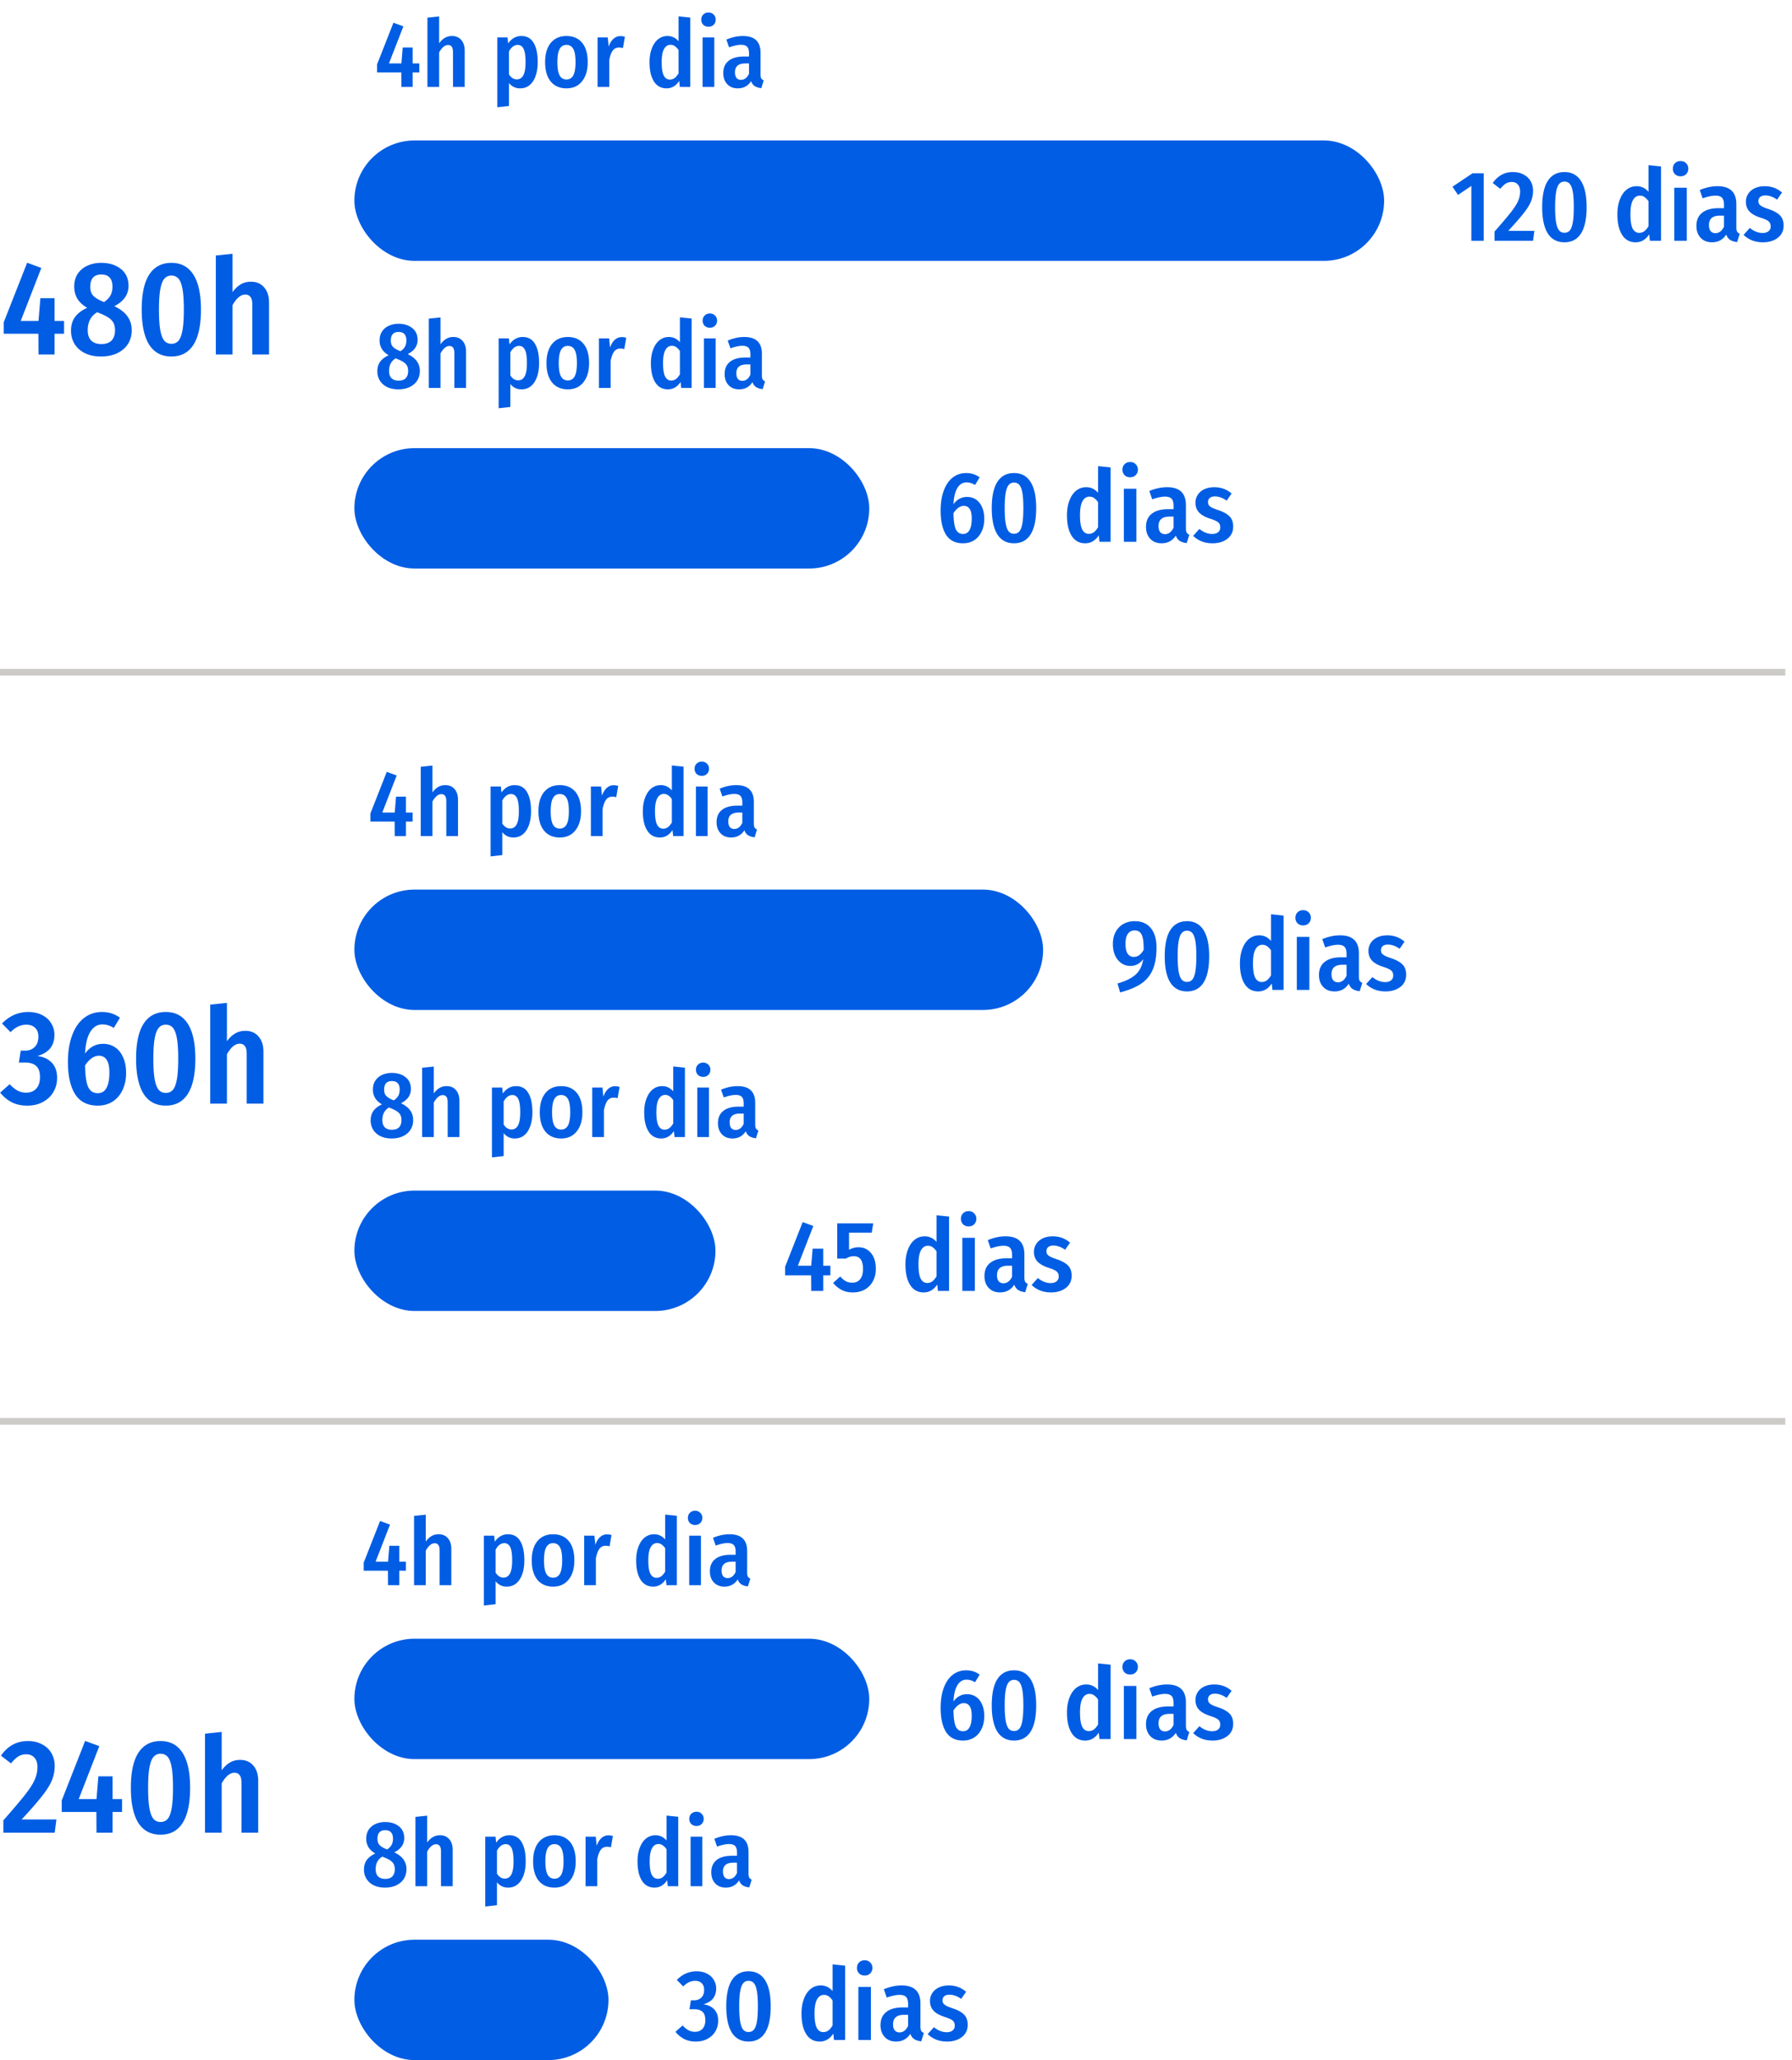
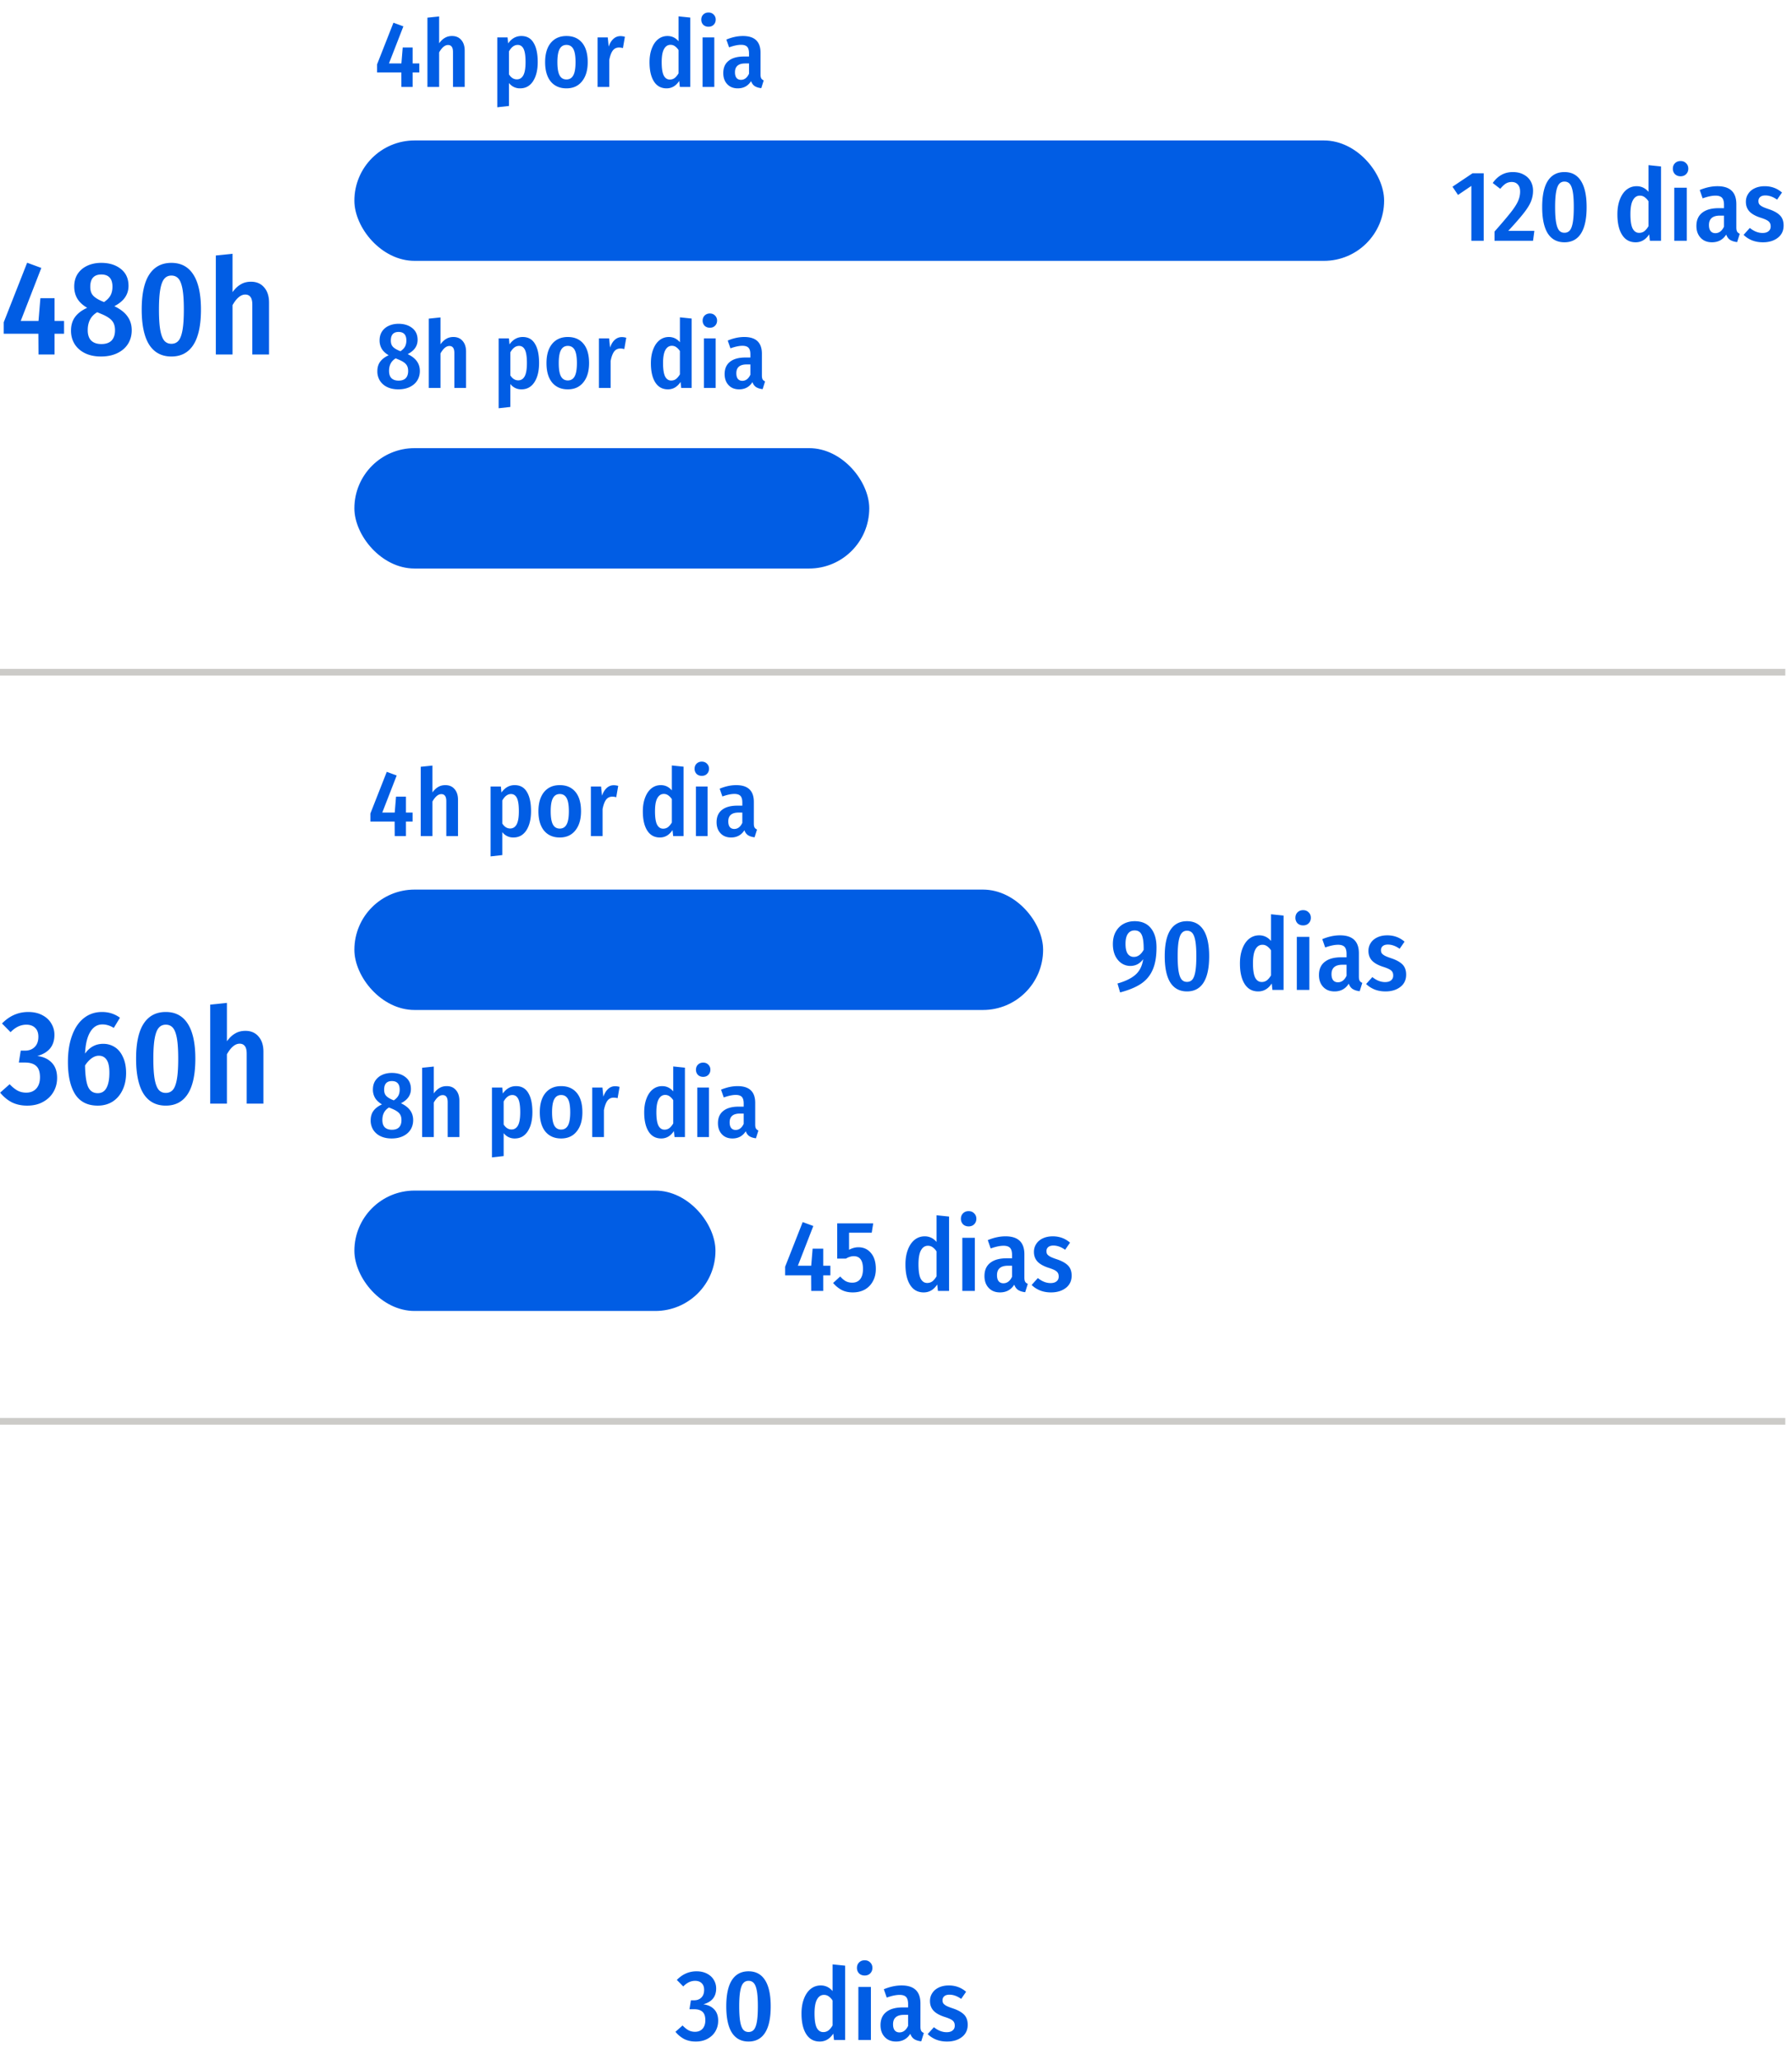
<svg xmlns="http://www.w3.org/2000/svg" width="268" height="308" fill="none">
  <path stroke="#CCCBC8" d="M0 100.5h267M0 212.5h267" />
  <path fill="#015DE4" d="M9.58 47.98v1.92H8.16V53h-2.4l-.02-3.1H.56v-1.72l3.5-8.9 2.12.78-3.08 7.92h2.66l.28-3.4h2.12v3.4zm7.52-2.2q1.34.64 1.96 1.52.64.88.64 2.08 0 1.14-.56 2.04-.56.88-1.6 1.38t-2.44.5q-1.38 0-2.4-.5-1-.5-1.54-1.36-.54-.88-.54-2 0-1.22.6-2.04.62-.84 1.82-1.38-1.02-.6-1.48-1.38t-.46-1.8q0-1.1.52-1.9.54-.8 1.46-1.22t2.06-.42q1.78 0 2.92.9 1.16.9 1.16 2.54 0 .96-.52 1.72-.5.74-1.6 1.32m-1.94-4.74q-1.66 0-1.66 1.84 0 .82.4 1.28t1.32.86l.34.14q.7-.48.98-1.02t.28-1.28q0-.9-.42-1.36t-1.24-.46m0 10.4q1 0 1.52-.52.52-.54.52-1.54 0-.94-.48-1.46-.46-.54-1.66-1.02l-.52-.22q-1.42.84-1.42 2.68 0 1.04.52 1.56.54.52 1.52.52M25.633 39.3q2.18 0 3.3 1.78 1.12 1.76 1.12 5.2 0 3.5-1.12 5.26t-3.3 1.76-3.32-1.76q-1.12-1.78-1.12-5.26t1.12-5.22q1.14-1.76 3.32-1.76m0 1.9q-.66 0-1.06.48-.4.46-.6 1.58-.2 1.1-.2 3.02 0 1.96.2 3.08.2 1.1.6 1.58.4.46 1.06.46t1.06-.46.6-1.58.2-3.08-.2-3.06-.6-1.56-1.06-.46m11.904.92q1.24 0 1.96.84.74.84.74 2.28V53h-2.5v-7.42q0-.84-.28-1.18-.26-.36-.78-.36-1 0-1.9 1.58V53h-2.5V38.2l2.5-.26v5.74q.56-.78 1.22-1.16.66-.4 1.54-.4M62.706 9.486v1.344h-.994V13h-1.68l-.014-2.17h-3.626V9.626l2.45-6.23 1.484.546-2.156 5.544h1.862l.196-2.38h1.484v2.38zm4.9-4.102q.868 0 1.372.588.518.588.518 1.596V13h-1.75V7.806q0-.588-.196-.826-.181-.252-.546-.252-.7 0-1.33 1.106V13h-1.75V2.64l1.75-.182v4.018q.392-.546.854-.812.462-.28 1.078-.28m10.361 0q1.233 0 1.834 1.022.616 1.008.616 2.87 0 1.792-.7 2.87-.699 1.065-1.932 1.064a2.04 2.04 0 0 1-1.666-.798v3.43l-1.75.196V5.594h1.54l.084.896q.784-1.106 1.974-1.106m-.672 6.482q.63 0 .966-.602.336-.616.336-1.974 0-1.4-.294-1.988t-.882-.588q-.756 0-1.302.966v3.444q.477.742 1.176.742m7.421-6.482q1.498 0 2.338 1.008t.84 2.898q0 1.82-.854 2.87-.84 1.05-2.324 1.05-1.497 0-2.352-1.022-.84-1.036-.84-2.898 0-1.835.84-2.87.854-1.035 2.352-1.036m0 1.33q-.686 0-1.022.616-.336.602-.336 1.96 0 1.372.336 1.988.336.602 1.022.602t1.022-.616.336-1.974q0-1.372-.336-1.974-.335-.602-1.022-.602m8.081-1.316q.294 0 .658.098l-.294 1.694a2.1 2.1 0 0 0-.588-.084q-.587 0-.938.462-.335.462-.518 1.4V13h-1.75V5.594h1.526l.14 1.372q.267-.77.714-1.162.449-.405 1.05-.406m10.431-2.772V13h-1.554l-.098-.896q-.727 1.106-1.89 1.106-1.23 0-1.89-1.036-.658-1.035-.658-2.87 0-1.162.337-2.044.335-.896.938-1.386.616-.49 1.413-.49.98 0 1.652.784V2.444zm-3.052 9.268q.407 0 .714-.224.309-.238.588-.7V7.484a2.1 2.1 0 0 0-.56-.588 1.1 1.1 0 0 0-.644-.196q-.615 0-.966.63-.35.616-.35 1.96 0 1.386.308 2.002.322.602.91.602m6.65-6.3V13h-1.75V5.594zm-.868-3.724q.476 0 .77.308a1 1 0 0 1 .308.756q0 .462-.308.77-.294.294-.77.294-.475 0-.784-.294a1.07 1.07 0 0 1-.294-.77q0-.462.294-.756.309-.308.784-.308m7.782 9.268q0 .392.112.588.112.182.364.294l-.364 1.162q-.602-.07-.98-.308-.365-.238-.546-.742-.686 1.078-1.988 1.078-.994 0-1.582-.63t-.588-1.652q0-1.204.798-1.834.798-.645 2.31-.644h.742v-.462q0-.7-.28-.994t-.91-.294q-.728 0-1.792.378l-.406-1.162q1.273-.532 2.478-.532 2.632 0 2.632 2.506zm-2.926.798q.77 0 1.204-.91v-1.54h-.56q-1.54 0-1.54 1.316 0 .56.238.854.238.28.658.28M60.97 52.946q.938.448 1.372 1.064.448.615.448 1.456 0 .798-.392 1.428-.392.616-1.12.966t-1.708.35q-.966 0-1.68-.35a2.6 2.6 0 0 1-1.078-.952 2.6 2.6 0 0 1-.378-1.4q0-.854.42-1.428.434-.588 1.274-.966-.714-.42-1.036-.966a2.43 2.43 0 0 1-.322-1.26q0-.77.364-1.33a2.4 2.4 0 0 1 1.022-.854q.644-.294 1.442-.294 1.245 0 2.044.63.812.63.812 1.778 0 .672-.364 1.204-.35.517-1.12.924m-1.358-3.318q-1.162 0-1.162 1.288 0 .574.28.896t.924.602l.238.098q.49-.336.686-.714t.196-.896q0-.63-.294-.952t-.868-.322m0 7.28q.7 0 1.064-.364.364-.378.364-1.078 0-.659-.336-1.022-.322-.378-1.162-.714l-.364-.154q-.994.588-.994 1.876 0 .728.364 1.092.378.364 1.064.364m8.2-6.524q.867 0 1.371.588.518.588.518 1.596V58h-1.75v-5.194q0-.588-.196-.826-.181-.252-.546-.252-.7 0-1.33 1.106V58h-1.75V47.64l1.75-.182v4.018q.392-.546.854-.812.462-.28 1.078-.28m10.36 0q1.233 0 1.834 1.022.616 1.008.616 2.87 0 1.792-.7 2.87-.699 1.064-1.932 1.064a2.04 2.04 0 0 1-1.666-.798v3.43l-1.75.196V50.594h1.54l.084.896q.784-1.106 1.974-1.106m-.672 6.482q.63 0 .966-.602.336-.616.336-1.974 0-1.4-.294-1.988t-.882-.588q-.756 0-1.302.966v3.444q.477.742 1.176.742m7.421-6.482q1.498 0 2.338 1.008t.84 2.898q0 1.82-.854 2.87-.84 1.05-2.324 1.05-1.497 0-2.352-1.022-.84-1.036-.84-2.898 0-1.835.84-2.87.855-1.036 2.352-1.036m0 1.33q-.686 0-1.022.616-.336.602-.336 1.96 0 1.372.336 1.988.336.602 1.022.602t1.022-.616.336-1.974q0-1.372-.336-1.974-.335-.602-1.022-.602m8.081-1.316q.294 0 .658.098l-.294 1.694a2.1 2.1 0 0 0-.588-.084q-.587 0-.938.462-.335.462-.518 1.4V58h-1.75v-7.406h1.526l.14 1.372q.267-.77.714-1.162.45-.405 1.05-.406m10.432-2.772V58h-1.554l-.098-.896q-.729 1.106-1.89 1.106-1.233 0-1.89-1.036-.659-1.035-.658-2.87 0-1.162.336-2.044.335-.896.938-1.386.615-.49 1.414-.49.98 0 1.652.784v-3.724zm-3.052 9.268q.405 0 .714-.224.308-.238.588-.7v-3.486a2.1 2.1 0 0 0-.56-.588 1.1 1.1 0 0 0-.644-.196q-.616 0-.967.63-.35.615-.35 1.96 0 1.386.309 2.002.322.602.91.602m6.649-6.3V58h-1.75v-7.406zm-.868-3.724q.477 0 .77.308a1 1 0 0 1 .308.756q0 .462-.308.77-.293.294-.77.294-.475 0-.784-.294a1.07 1.07 0 0 1-.294-.77q0-.462.294-.756.309-.308.784-.308m7.782 9.268q0 .392.112.588.112.182.364.294l-.364 1.162q-.602-.07-.98-.308-.364-.238-.546-.742-.686 1.078-1.988 1.078-.994 0-1.582-.63t-.588-1.652q0-1.204.798-1.834.798-.644 2.31-.644h.742v-.462q0-.7-.28-.994t-.91-.294q-.728 0-1.792.378l-.406-1.162q1.274-.532 2.478-.532 2.632 0 2.632 2.506zm-2.926.798q.77 0 1.204-.91v-1.54h-.56q-1.54 0-1.54 1.316 0 .56.238.854.238.28.658.28M221.89 25.905V36h-1.845v-8.205l-1.995 1.35-.825-1.23 3-2.01zm4.353-.18q.945 0 1.62.375.69.36 1.05.99t.36 1.425q0 .855-.33 1.65-.33.78-1.11 1.755-.765.975-2.265 2.595h3.9L229.273 36h-5.76v-1.38q1.665-1.89 2.43-2.865.78-.99 1.08-1.68.315-.69.315-1.44 0-.69-.345-1.05-.33-.375-.915-.375-.495 0-.885.24-.375.24-.825.78l-1.125-.87q1.155-1.635 3-1.635m7.726 0q1.635 0 2.475 1.335.84 1.32.84 3.9 0 2.625-.84 3.945t-2.475 1.32-2.49-1.32q-.84-1.335-.84-3.945t.84-3.915q.855-1.32 2.49-1.32m0 1.425q-.495 0-.795.36-.3.345-.45 1.185-.15.825-.15 2.265 0 1.47.15 2.31.15.825.45 1.185.3.345.795.345t.795-.345.45-1.185.15-2.31-.15-2.295-.45-1.17-.795-.345m14.443-2.265V36h-1.665l-.105-.96q-.78 1.185-2.025 1.185-1.32 0-2.025-1.11t-.705-3.075q0-1.245.36-2.19.36-.96 1.005-1.485.66-.525 1.515-.525 1.05 0 1.77.84v-3.99zm-3.27 9.93q.435 0 .765-.24.33-.255.63-.75V30.09a2.3 2.3 0 0 0-.6-.63q-.3-.21-.69-.21-.66 0-1.035.675-.375.66-.375 2.1 0 1.485.33 2.145.345.645.975.645m7.125-6.75V36h-1.875v-7.935zm-.93-3.99q.51 0 .825.33.33.315.33.81t-.33.825q-.315.315-.825.315t-.84-.315a1.15 1.15 0 0 1-.315-.825q0-.495.315-.81.33-.33.84-.33m8.338 9.93q0 .42.12.63.12.195.39.315l-.39 1.245q-.645-.075-1.05-.33-.39-.255-.585-.795-.735 1.155-2.13 1.155-1.065 0-1.695-.675t-.63-1.77q0-1.29.855-1.965.855-.69 2.475-.69h.795v-.495q0-.75-.3-1.065t-.975-.315q-.78 0-1.92.405l-.435-1.245q1.365-.57 2.655-.57 2.82 0 2.82 2.685zm-3.135.855q.825 0 1.29-.975v-1.65h-.6q-1.65 0-1.65 1.41 0 .6.255.915.255.3.705.3m7.384-7.02q1.485 0 2.58.945l-.735 1.065q-.885-.63-1.755-.63-.495 0-.765.225t-.27.615q0 .285.12.465.135.18.45.36.315.165.945.375 1.14.375 1.695.93t.555 1.53q0 1.17-.885 1.845-.87.66-2.205.66-.885 0-1.62-.285-.735-.3-1.275-.825l.93-1.035q.93.75 1.905.75.57 0 .885-.255.33-.255.33-.72 0-.345-.135-.555-.12-.21-.45-.39t-1.005-.39q-1.11-.375-1.62-.945-.495-.57-.495-1.41 0-.66.345-1.185.345-.54.99-.84t1.485-.3" />
  <rect width="154" height="18" x="53" y="21" fill="#015DE4" rx="9" />
-   <path fill="#015DE4" d="M144.635 74.295q.72 0 1.305.375t.915 1.125q.345.735.345 1.77 0 1.095-.405 1.92-.39.825-1.11 1.29-.72.45-1.665.45-1.71 0-2.535-1.275-.81-1.29-.81-3.615 0-1.71.465-2.97.465-1.275 1.32-1.95.87-.69 2.04-.69 1.14 0 2.01.645l-.69 1.14q-.63-.39-1.275-.39-.855 0-1.365.84t-.585 2.43q.78-1.095 2.04-1.095m.69 3.24q0-1.02-.315-1.455-.3-.45-.87-.45-.42 0-.825.3-.39.285-.72.795.03 1.68.345 2.4.33.705 1.08.705.66 0 .975-.585.33-.585.33-1.71m6.326-6.81q1.635 0 2.475 1.335.84 1.32.84 3.9 0 2.625-.84 3.945t-2.475 1.32-2.49-1.32q-.84-1.335-.84-3.945t.84-3.915q.855-1.32 2.49-1.32m0 1.425q-.495 0-.795.36-.3.345-.45 1.185-.15.825-.15 2.265 0 1.47.15 2.31.15.825.45 1.185.3.345.795.345t.795-.345.45-1.185.15-2.31-.15-2.295-.45-1.17-.795-.345m14.444-2.265V81h-1.665l-.105-.96q-.78 1.185-2.025 1.185-1.32 0-2.025-1.11t-.705-3.075q0-1.245.36-2.19.36-.96 1.005-1.485.66-.525 1.515-.525 1.05 0 1.77.84v-3.99zm-3.27 9.93q.435 0 .765-.24.33-.255.63-.75V75.09a2.3 2.3 0 0 0-.6-.63q-.3-.21-.69-.21-.66 0-1.035.675-.375.66-.375 2.1 0 1.485.33 2.145.345.645.975.645m7.125-6.75V81h-1.875v-7.935zm-.93-3.99q.51 0 .825.33.33.315.33.81t-.33.825q-.315.315-.825.315t-.84-.315a1.15 1.15 0 0 1-.315-.825q0-.495.315-.81.33-.33.84-.33m8.338 9.93q0 .42.12.63.12.195.39.315l-.39 1.245q-.645-.075-1.05-.33-.39-.255-.585-.795-.735 1.155-2.13 1.155-1.065 0-1.695-.675t-.63-1.77q0-1.29.855-1.965.855-.69 2.475-.69h.795v-.495q0-.75-.3-1.065t-.975-.315q-.78 0-1.92.405l-.435-1.245q1.365-.57 2.655-.57 2.82 0 2.82 2.685zm-3.135.855q.825 0 1.29-.975v-1.65h-.6q-1.65 0-1.65 1.41 0 .6.255.915.255.3.705.3m7.383-7.02q1.485 0 2.58.945l-.735 1.065q-.885-.63-1.755-.63-.495 0-.765.225t-.27.615q0 .285.12.465.135.18.45.36.315.165.945.375 1.14.375 1.695.93t.555 1.53q0 1.17-.885 1.845-.87.66-2.205.66-.885 0-1.62-.285-.735-.3-1.275-.825l.93-1.035q.93.75 1.905.75.57 0 .885-.255.33-.255.33-.72 0-.345-.135-.555-.12-.21-.45-.39t-1.005-.39q-1.11-.375-1.62-.945-.495-.57-.495-1.41 0-.66.345-1.185.345-.54.99-.84t1.485-.3" />
  <rect width="77" height="18" x="53" y="67" fill="#015DE4" rx="9" />
  <path fill="#015DE4" d="M4.22 151.3q1.2 0 2.08.46.9.46 1.36 1.24.48.78.48 1.72 0 1.24-.66 2.04-.66.78-1.9 1.12 1.34.16 2.14.98.82.82.82 2.3 0 1.14-.54 2.08t-1.56 1.5q-1 .56-2.38.56-1.26 0-2.26-.48-.98-.5-1.78-1.46l1.42-1.26q.64.66 1.2.96.58.3 1.28.3.94 0 1.5-.6.56-.62.56-1.7 0-1.18-.56-1.68-.56-.52-1.68-.52h-.92l.28-1.78h.62q.92 0 1.46-.54.56-.54.56-1.54 0-.86-.48-1.32-.48-.48-1.32-.48-1.28 0-2.36 1.12l-1.28-1.3q1.68-1.72 3.92-1.72m11.218 4.76q.96 0 1.74.5t1.22 1.5q.46.98.46 2.36 0 1.46-.54 2.56-.52 1.1-1.48 1.72-.96.6-2.22.6-2.28 0-3.38-1.7-1.08-1.72-1.08-4.82 0-2.28.62-3.96.62-1.7 1.76-2.6 1.16-.92 2.72-.92 1.52 0 2.68.86l-.92 1.52q-.84-.52-1.7-.52-1.14 0-1.82 1.12t-.78 3.24q1.04-1.46 2.72-1.46m.92 4.32q0-1.36-.42-1.94-.4-.6-1.16-.6-.56 0-1.1.4-.52.38-.96 1.06.04 2.24.46 3.2.44.94 1.44.94.88 0 1.3-.78.44-.78.44-2.28m8.435-9.08q2.18 0 3.3 1.78 1.12 1.76 1.12 5.2 0 3.5-1.12 5.26t-3.3 1.76-3.32-1.76q-1.12-1.78-1.12-5.26t1.12-5.22q1.14-1.76 3.32-1.76m0 1.9q-.66 0-1.06.48-.4.46-.6 1.58-.2 1.1-.2 3.02 0 1.96.2 3.08.201 1.1.6 1.58.4.46 1.06.46t1.06-.46.6-1.58.2-3.08-.2-3.06-.6-1.56-1.06-.46m11.904.92q1.24 0 1.96.84.74.84.74 2.28V165h-2.5v-7.42q0-.84-.28-1.18-.26-.36-.78-.36-1 0-1.9 1.58V165h-2.5v-14.8l2.5-.26v5.74q.56-.78 1.22-1.16.66-.4 1.54-.4M61.706 121.486v1.344h-.994V125h-1.68l-.014-2.17h-3.626v-1.204l2.45-6.23 1.484.546-2.156 5.544h1.862l.196-2.38h1.484v2.38zm4.9-4.102q.868 0 1.372.588.518.588.518 1.596V125h-1.75v-5.194q0-.588-.196-.826-.181-.252-.546-.252-.7 0-1.33 1.106V125h-1.75v-10.36l1.75-.182v4.018q.392-.546.854-.812.462-.28 1.078-.28m10.361 0q1.233 0 1.834 1.022.616 1.008.616 2.87 0 1.792-.7 2.87-.699 1.064-1.932 1.064a2.04 2.04 0 0 1-1.666-.798v3.43l-1.75.196v-10.444h1.54l.084.896q.784-1.106 1.974-1.106m-.672 6.482q.63 0 .966-.602.336-.617.336-1.974 0-1.4-.294-1.988t-.882-.588q-.756 0-1.302.966v3.444q.477.742 1.176.742m7.421-6.482q1.498 0 2.338 1.008t.84 2.898q0 1.82-.854 2.87-.84 1.05-2.324 1.05-1.497 0-2.352-1.022-.84-1.037-.84-2.898 0-1.834.84-2.87.854-1.036 2.352-1.036m0 1.33q-.686 0-1.022.616-.336.602-.336 1.96 0 1.372.336 1.988.336.602 1.022.602t1.022-.616q.336-.617.336-1.974 0-1.372-.336-1.974-.335-.602-1.022-.602m8.081-1.316q.294 0 .658.098l-.294 1.694a2.1 2.1 0 0 0-.588-.084q-.587 0-.938.462-.335.462-.518 1.4V125h-1.75v-7.406h1.526l.14 1.372q.267-.77.714-1.162a1.5 1.5 0 0 1 1.05-.406m10.431-2.772V125h-1.554l-.098-.896q-.727 1.106-1.89 1.106-1.23 0-1.89-1.036-.658-1.036-.658-2.87 0-1.162.337-2.044.335-.895.938-1.386.616-.49 1.413-.49.98 0 1.652.784v-3.724zm-3.051 9.268q.405 0 .713-.224.309-.238.588-.7v-3.486a2.1 2.1 0 0 0-.56-.588 1.1 1.1 0 0 0-.644-.196q-.615 0-.966.63-.35.616-.35 1.96 0 1.386.308 2.002.322.602.91.602m6.649-6.3V125h-1.75v-7.406zm-.868-3.724q.476 0 .77.308a1 1 0 0 1 .308.756q0 .462-.308.77-.294.294-.77.294-.475 0-.784-.294a1.07 1.07 0 0 1-.294-.77q0-.462.294-.756.309-.308.784-.308m7.782 9.268q0 .391.112.588a.8.8 0 0 0 .364.294l-.364 1.162q-.602-.07-.98-.308-.365-.238-.546-.742-.686 1.078-1.988 1.078-.994 0-1.582-.63t-.588-1.652q0-1.204.798-1.834.798-.644 2.31-.644h.742v-.462q0-.7-.28-.994t-.91-.294q-.728 0-1.792.378l-.406-1.162q1.273-.532 2.478-.532 2.632 0 2.632 2.506zm-2.926.798q.77 0 1.204-.91v-1.54h-.56q-1.54 0-1.54 1.316 0 .56.238.854.238.28.658.28M59.97 164.946q.938.448 1.372 1.064.448.616.448 1.456 0 .798-.392 1.428-.392.617-1.12.966-.728.35-1.708.35-.966 0-1.68-.35a2.6 2.6 0 0 1-1.078-.952 2.6 2.6 0 0 1-.378-1.4q0-.853.42-1.428.434-.588 1.274-.966-.714-.42-1.036-.966a2.43 2.43 0 0 1-.322-1.26q0-.77.364-1.33a2.4 2.4 0 0 1 1.022-.854q.644-.294 1.442-.294 1.245 0 2.044.63.812.63.812 1.778 0 .672-.364 1.204-.35.517-1.12.924m-1.358-3.318q-1.162 0-1.162 1.288 0 .574.28.896t.924.602l.238.098q.49-.336.686-.714t.196-.896q0-.63-.294-.952t-.868-.322m0 7.28q.7 0 1.064-.364.364-.378.364-1.078 0-.658-.336-1.022-.322-.378-1.162-.714l-.364-.154q-.994.588-.994 1.876 0 .727.364 1.092.378.364 1.064.364m8.2-6.524q.867 0 1.371.588.518.588.518 1.596V170h-1.75v-5.194q0-.588-.196-.826-.181-.252-.546-.252-.7 0-1.33 1.106V170h-1.75v-10.36l1.75-.182v4.018q.392-.546.854-.812.462-.28 1.078-.28m10.36 0q1.233 0 1.834 1.022.616 1.008.616 2.87 0 1.792-.7 2.87-.699 1.064-1.932 1.064a2.04 2.04 0 0 1-1.666-.798v3.43l-1.75.196v-10.444h1.54l.084.896q.784-1.106 1.974-1.106m-.672 6.482q.63 0 .966-.602.336-.617.336-1.974 0-1.4-.294-1.988t-.882-.588q-.756 0-1.302.966v3.444q.477.742 1.176.742m7.421-6.482q1.498 0 2.338 1.008t.84 2.898q0 1.82-.854 2.87-.84 1.05-2.324 1.05-1.497 0-2.352-1.022-.84-1.036-.84-2.898 0-1.834.84-2.87.855-1.036 2.352-1.036m0 1.33q-.686 0-1.022.616-.336.602-.336 1.96 0 1.372.336 1.988.336.602 1.022.602t1.022-.616q.336-.617.336-1.974 0-1.373-.336-1.974-.335-.602-1.022-.602m8.081-1.316q.294 0 .658.098l-.294 1.694a2.1 2.1 0 0 0-.588-.084q-.587 0-.938.462-.335.462-.518 1.4V170h-1.75v-7.406h1.526l.14 1.372q.267-.77.714-1.162a1.5 1.5 0 0 1 1.05-.406m10.432-2.772V170h-1.554l-.098-.896q-.729 1.106-1.89 1.106-1.233 0-1.89-1.036-.659-1.036-.658-2.87 0-1.162.336-2.044.335-.896.938-1.386.616-.49 1.413-.49.981 0 1.653.784v-3.724zm-3.052 9.268q.405 0 .714-.224.308-.238.588-.7v-3.486a2.2 2.2 0 0 0-.56-.588 1.1 1.1 0 0 0-.644-.196q-.616 0-.967.63-.35.616-.35 1.96 0 1.386.309 2.002.322.602.91.602m6.649-6.3V170h-1.75v-7.406zm-.868-3.724q.477 0 .77.308a1 1 0 0 1 .308.756q0 .462-.308.77-.293.294-.77.294-.475 0-.784-.294a1.07 1.07 0 0 1-.294-.77q0-.462.294-.756.309-.308.784-.308m7.782 9.268q0 .391.112.588a.8.8 0 0 0 .364.294l-.364 1.162q-.602-.07-.98-.308-.364-.238-.546-.742-.686 1.078-1.988 1.078-.994 0-1.582-.63t-.588-1.652q0-1.204.798-1.834.798-.644 2.31-.644h.742v-.462q0-.7-.28-.994t-.91-.294q-.728 0-1.792.378l-.406-1.162q1.274-.532 2.478-.532 2.632 0 2.632 2.506zm-2.926.798q.77 0 1.204-.91v-1.54h-.56q-1.54 0-1.54 1.316 0 .56.238.854.238.28.658.28M169.69 137.725q1.59 0 2.43 1.05.84 1.035.84 2.88 0 2.055-.585 3.36-.57 1.29-1.74 2.07t-3.12 1.29l-.39-1.335q1.8-.51 2.715-1.335t1.125-2.295q-.75 1.005-1.92 1.005-.705 0-1.305-.39-.6-.405-.96-1.14-.345-.75-.345-1.74 0-1.065.42-1.83.435-.78 1.17-1.185.75-.405 1.665-.405m-.12 5.34q.885 0 1.47-1.065.015-1.605-.3-2.25-.3-.645-1.05-.645-.645 0-1.005.495t-.36 1.515q0 1.005.33 1.485.345.465.915.465m7.95-5.34q1.635 0 2.475 1.335.84 1.32.84 3.9 0 2.625-.84 3.945t-2.475 1.32-2.49-1.32q-.84-1.335-.84-3.945t.84-3.915q.855-1.32 2.49-1.32m0 1.425q-.495 0-.795.36-.3.345-.45 1.185-.15.825-.15 2.265 0 1.47.15 2.31.15.825.45 1.185.3.345.795.345t.795-.345.45-1.185.15-2.31-.15-2.295-.45-1.17-.795-.345m14.443-2.265V148h-1.665l-.105-.96q-.78 1.185-2.025 1.185-1.32 0-2.025-1.11t-.705-3.075q0-1.245.36-2.19.36-.96 1.005-1.485.66-.525 1.515-.525 1.05 0 1.77.84v-3.99zm-3.27 9.93q.435 0 .765-.24.33-.255.63-.75v-3.735a2.3 2.3 0 0 0-.6-.63q-.3-.21-.69-.21-.66 0-1.035.675-.375.66-.375 2.1 0 1.485.33 2.145.345.645.975.645m7.125-6.75V148h-1.875v-7.935zm-.93-3.99q.51 0 .825.33.33.315.33.81t-.33.825q-.315.315-.825.315t-.84-.315a1.15 1.15 0 0 1-.315-.825q0-.495.315-.81.33-.33.84-.33m8.338 9.93q0 .42.12.63.12.195.39.315l-.39 1.245q-.645-.075-1.05-.33-.39-.255-.585-.795-.735 1.155-2.13 1.155-1.065 0-1.695-.675t-.63-1.77q0-1.29.855-1.965.855-.69 2.475-.69h.795v-.495q0-.75-.3-1.065t-.975-.315q-.78 0-1.92.405l-.435-1.245q1.365-.57 2.655-.57 2.82 0 2.82 2.685zm-3.135.855q.825 0 1.29-.975v-1.65h-.6q-1.65 0-1.65 1.41 0 .6.255.915.255.3.705.3m7.384-7.02q1.485 0 2.58.945l-.735 1.065q-.885-.63-1.755-.63-.495 0-.765.225t-.27.615q0 .285.12.465.135.18.45.36.315.165.945.375 1.14.375 1.695.93t.555 1.53q0 1.17-.885 1.845-.87.66-2.205.66-.885 0-1.62-.285-.735-.3-1.275-.825l.93-1.035q.93.75 1.905.75.57 0 .885-.255.33-.255.33-.72 0-.345-.135-.555-.12-.21-.45-.39t-1.005-.39q-1.11-.375-1.62-.945-.495-.57-.495-1.41 0-.66.345-1.185.345-.54.99-.84t1.485-.3" />
  <rect width="103" height="18" x="53" y="133" fill="#015DE4" rx="9" />
  <path fill="#015DE4" d="M124.185 189.235v1.44h-1.065V193h-1.8l-.015-2.325h-3.885v-1.29l2.625-6.675 1.59.585-2.31 5.94h1.995l.21-2.55h1.59v2.55zm6.184-4.935h-3.39v2.55q.705-.375 1.395-.375 1.17 0 1.89.87.72.855.72 2.37 0 1.035-.435 1.83-.42.795-1.2 1.245-.78.435-1.815.435-.945 0-1.65-.36-.705-.375-1.29-1.05l1.065-.975q.405.465.825.705.435.225.975.225.765 0 1.185-.525t.42-1.53q0-1.905-1.38-1.905-.3 0-.57.09-.27.075-.6.27h-1.305v-5.265h5.385zm11.569-2.415V193h-1.665l-.105-.96q-.78 1.185-2.025 1.185-1.32 0-2.025-1.11t-.705-3.075q0-1.245.36-2.19.36-.96 1.005-1.485.66-.525 1.515-.525 1.05 0 1.77.84v-3.99zm-3.27 9.93q.435 0 .765-.24.33-.255.63-.75v-3.735a2.3 2.3 0 0 0-.6-.63q-.3-.21-.69-.21-.66 0-1.035.675-.375.66-.375 2.1 0 1.485.33 2.145.345.645.975.645m7.125-6.75V193h-1.875v-7.935zm-.93-3.99q.51 0 .825.33.33.315.33.81t-.33.825q-.315.315-.825.315t-.84-.315a1.15 1.15 0 0 1-.315-.825q0-.495.315-.81.33-.33.84-.33m8.337 9.93q0 .42.12.63.12.195.39.315l-.39 1.245q-.645-.075-1.05-.33-.39-.255-.585-.795-.735 1.155-2.13 1.155-1.065 0-1.695-.675t-.63-1.77q0-1.29.855-1.965.855-.69 2.475-.69h.795v-.495q0-.75-.3-1.065t-.975-.315q-.78 0-1.92.405l-.435-1.245q1.365-.57 2.655-.57 2.82 0 2.82 2.685zm-3.135.855q.825 0 1.29-.975v-1.65h-.6q-1.65 0-1.65 1.41 0 .6.255.915.255.3.705.3m7.384-7.02q1.485 0 2.58.945l-.735 1.065q-.885-.63-1.755-.63-.495 0-.765.225t-.27.615q0 .285.12.465.135.18.45.36.315.165.945.375 1.14.375 1.695.93t.555 1.53q0 1.17-.885 1.845-.87.66-2.205.66-.885 0-1.62-.285-.735-.3-1.275-.825l.93-1.035q.93.75 1.905.75.57 0 .885-.255.33-.255.33-.72 0-.345-.135-.555-.12-.21-.45-.39t-1.005-.39q-1.11-.375-1.62-.945-.495-.57-.495-1.41 0-.66.345-1.185.345-.54.99-.84t1.485-.3" />
  <rect width="54" height="18" x="53" y="178" fill="#015DE4" rx="9" />
-   <path fill="#015DE4" d="M4.14 260.3q1.26 0 2.16.5.92.48 1.4 1.32t.48 1.9q0 1.14-.44 2.2-.44 1.04-1.48 2.34-1.02 1.3-3.02 3.46h5.2L8.18 274H.5v-1.84q2.22-2.52 3.24-3.82 1.04-1.32 1.44-2.24a4.6 4.6 0 0 0 .42-1.92q0-.92-.46-1.4-.44-.5-1.22-.5-.66 0-1.18.32-.5.32-1.1 1.04l-1.5-1.16q1.54-2.18 4-2.18m14.112 8.68v1.92h-1.42v3.1h-2.4l-.02-3.1h-5.18v-1.72l3.5-8.9 2.12.78-3.08 7.92h2.66l.28-3.4h2.12v3.4zm5.76-8.68q2.18 0 3.3 1.78 1.12 1.76 1.12 5.2 0 3.5-1.12 5.26t-3.3 1.76-3.32-1.76q-1.12-1.78-1.12-5.26t1.12-5.22q1.14-1.76 3.32-1.76m0 1.9q-.66 0-1.06.48-.4.46-.6 1.58-.2 1.1-.2 3.02 0 1.96.2 3.08.2 1.1.6 1.58.4.46 1.06.46t1.06-.46.6-1.58.2-3.08-.2-3.06q-.201-1.1-.6-1.56-.4-.46-1.06-.46m11.904.92q1.24 0 1.96.84.74.84.74 2.28V274h-2.5v-7.42q0-.84-.28-1.18-.26-.36-.78-.36-1 0-1.9 1.58V274h-2.5v-14.8l2.5-.26v5.74q.56-.78 1.22-1.16.66-.4 1.54-.4M60.706 233.486v1.344h-.994V237h-1.68l-.014-2.17h-3.626v-1.204l2.45-6.23 1.484.546-2.156 5.544h1.862l.196-2.38h1.484v2.38zm4.9-4.102q.868 0 1.372.588.518.588.518 1.596V237h-1.75v-5.194q0-.588-.196-.826-.181-.252-.546-.252-.7 0-1.33 1.106V237h-1.75v-10.36l1.75-.182v4.018q.392-.546.854-.812.462-.28 1.078-.28m10.361 0q1.233 0 1.834 1.022.616 1.008.616 2.87 0 1.792-.7 2.87-.699 1.064-1.932 1.064a2.04 2.04 0 0 1-1.666-.798v3.43l-1.75.196v-10.444h1.54l.084.896q.784-1.106 1.974-1.106m-.672 6.482q.63 0 .966-.602.336-.617.336-1.974 0-1.4-.294-1.988t-.882-.588q-.756 0-1.302.966v3.444q.477.742 1.176.742m7.421-6.482q1.498 0 2.338 1.008t.84 2.898q0 1.82-.854 2.87-.84 1.05-2.324 1.05-1.497 0-2.352-1.022-.84-1.036-.84-2.898 0-1.834.84-2.87.854-1.036 2.352-1.036m0 1.33q-.686 0-1.022.616-.336.602-.336 1.96 0 1.372.336 1.988.336.602 1.022.602t1.022-.616q.336-.617.336-1.974 0-1.373-.336-1.974-.335-.602-1.022-.602m8.081-1.316q.294 0 .658.098l-.294 1.694a2.1 2.1 0 0 0-.588-.084q-.587 0-.938.462-.335.462-.518 1.4V237h-1.75v-7.406h1.526l.14 1.372q.267-.77.714-1.162a1.5 1.5 0 0 1 1.05-.406m10.431-2.772V237h-1.553l-.099-.896q-.728 1.106-1.89 1.106-1.23 0-1.89-1.036-.658-1.036-.658-2.87 0-1.162.337-2.044.335-.896.938-1.386.616-.49 1.413-.49.981 0 1.653.784v-3.724zm-3.051 9.268q.405 0 .713-.224.309-.238.588-.7v-3.486a2.1 2.1 0 0 0-.56-.588 1.1 1.1 0 0 0-.644-.196q-.615 0-.966.63-.35.616-.35 1.96 0 1.386.308 2.002.322.602.91.602m6.649-6.3V237h-1.75v-7.406zm-.868-3.724q.476 0 .77.308a1 1 0 0 1 .308.756q0 .462-.308.77-.294.294-.77.294-.475 0-.784-.294a1.07 1.07 0 0 1-.294-.77q0-.462.294-.756.309-.308.784-.308m7.782 9.268q0 .391.112.588a.8.8 0 0 0 .364.294l-.364 1.162q-.602-.07-.98-.308-.365-.238-.546-.742-.686 1.078-1.988 1.078-.994 0-1.582-.63t-.588-1.652q0-1.204.798-1.834.798-.644 2.31-.644h.742v-.462q0-.7-.28-.994t-.91-.294q-.728 0-1.792.378l-.406-1.162q1.273-.532 2.478-.532 2.632 0 2.632 2.506zm-2.926.798q.77 0 1.204-.91v-1.54h-.56q-1.54 0-1.54 1.316 0 .56.238.854.238.28.658.28M58.97 276.946q.938.448 1.372 1.064.448.616.448 1.456 0 .798-.392 1.428-.392.616-1.12.966t-1.708.35q-.966 0-1.68-.35a2.6 2.6 0 0 1-1.078-.952 2.6 2.6 0 0 1-.378-1.4q0-.853.42-1.428.434-.588 1.274-.966-.714-.42-1.036-.966a2.43 2.43 0 0 1-.322-1.26q0-.77.364-1.33a2.4 2.4 0 0 1 1.022-.854q.644-.294 1.442-.294 1.245 0 2.044.63.812.63.812 1.778 0 .672-.364 1.204-.35.518-1.12.924m-1.358-3.318q-1.162 0-1.162 1.288 0 .574.28.896t.924.602l.238.098q.49-.336.686-.714t.196-.896q0-.63-.294-.952t-.868-.322m0 7.28q.7 0 1.064-.364.364-.378.364-1.078 0-.658-.336-1.022-.322-.378-1.162-.714l-.364-.154q-.994.588-.994 1.876 0 .728.364 1.092.378.364 1.064.364m8.2-6.524q.867 0 1.371.588.518.588.518 1.596V282h-1.75v-5.194q0-.588-.196-.826-.181-.252-.546-.252-.7 0-1.33 1.106V282h-1.75v-10.36l1.75-.182v4.018q.392-.546.854-.812.462-.28 1.078-.28m10.36 0q1.233 0 1.834 1.022.616 1.008.616 2.87 0 1.792-.7 2.87-.699 1.064-1.932 1.064a2.04 2.04 0 0 1-1.666-.798v3.43l-1.75.196v-10.444h1.54l.084.896q.784-1.106 1.974-1.106m-.672 6.482q.63 0 .966-.602.336-.616.336-1.974 0-1.4-.294-1.988t-.882-.588q-.756 0-1.302.966v3.444q.477.742 1.176.742m7.421-6.482q1.498 0 2.338 1.008t.84 2.898q0 1.82-.854 2.87-.84 1.05-2.324 1.05-1.497 0-2.352-1.022-.84-1.036-.84-2.898 0-1.834.84-2.87.855-1.036 2.352-1.036m0 1.33q-.686 0-1.022.616-.336.602-.336 1.96 0 1.372.336 1.988.336.602 1.022.602t1.022-.616.336-1.974q0-1.373-.336-1.974-.335-.602-1.022-.602m8.081-1.316q.294 0 .658.098l-.294 1.694a2.1 2.1 0 0 0-.588-.084q-.587 0-.938.462-.335.462-.518 1.4V282h-1.75v-7.406h1.526l.14 1.372q.267-.77.714-1.162a1.5 1.5 0 0 1 1.05-.406m10.432-2.772V282h-1.555l-.098-.896q-.727 1.106-1.89 1.106-1.23 0-1.89-1.036-.657-1.036-.657-2.87 0-1.162.336-2.044.335-.896.938-1.386.616-.49 1.413-.49.98 0 1.652.784v-3.724zm-3.052 9.268q.405 0 .713-.224.309-.238.588-.7v-3.486a2.1 2.1 0 0 0-.56-.588 1.1 1.1 0 0 0-.644-.196q-.615 0-.966.63-.35.616-.35 1.96 0 1.386.309 2.002.322.602.91.602m6.649-6.3V282h-1.75v-7.406zm-.868-3.724q.477 0 .77.308a1 1 0 0 1 .308.756q0 .462-.308.77-.293.294-.77.294-.475 0-.784-.294a1.07 1.07 0 0 1-.294-.77q0-.462.294-.756.309-.308.784-.308m7.782 9.268q0 .392.112.588a.8.8 0 0 0 .364.294l-.364 1.162q-.602-.07-.98-.308-.364-.238-.546-.742-.686 1.078-1.988 1.078-.994 0-1.582-.63t-.588-1.652q0-1.204.798-1.834.798-.644 2.31-.644h.742v-.462q0-.7-.28-.994t-.91-.294q-.728 0-1.792.378l-.406-1.162q1.274-.532 2.478-.532 2.632 0 2.632 2.506zm-2.926.798q.77 0 1.204-.91v-1.54h-.56q-1.54 0-1.54 1.316 0 .56.238.854.238.28.658.28M144.635 253.295q.72 0 1.305.375t.915 1.125q.345.735.345 1.77 0 1.095-.405 1.92-.39.825-1.11 1.29-.72.45-1.665.45-1.71 0-2.535-1.275-.81-1.29-.81-3.615 0-1.71.465-2.97.465-1.275 1.32-1.95.87-.69 2.04-.69 1.14 0 2.01.645l-.69 1.14q-.63-.39-1.275-.39-.855 0-1.365.84t-.585 2.43q.78-1.095 2.04-1.095m.69 3.24q0-1.02-.315-1.455-.3-.45-.87-.45-.42 0-.825.3-.39.285-.72.795.03 1.68.345 2.4.33.705 1.08.705.66 0 .975-.585.33-.585.33-1.71m6.326-6.81q1.635 0 2.475 1.335.84 1.32.84 3.9 0 2.625-.84 3.945t-2.475 1.32-2.49-1.32q-.84-1.335-.84-3.945t.84-3.915q.855-1.32 2.49-1.32m0 1.425q-.495 0-.795.36-.3.345-.45 1.185-.15.825-.15 2.265 0 1.47.15 2.31.15.825.45 1.185.3.345.795.345t.795-.345.45-1.185.15-2.31-.15-2.295-.45-1.17-.795-.345m14.444-2.265V260h-1.665l-.105-.96q-.78 1.185-2.025 1.185-1.32 0-2.025-1.11t-.705-3.075q0-1.245.36-2.19.36-.96 1.005-1.485.66-.525 1.515-.525 1.05 0 1.77.84v-3.99zm-3.27 9.93q.435 0 .765-.24.33-.255.63-.75v-3.735a2.3 2.3 0 0 0-.6-.63q-.3-.21-.69-.21-.66 0-1.035.675-.375.66-.375 2.1 0 1.485.33 2.145.345.645.975.645m7.125-6.75V260h-1.875v-7.935zm-.93-3.99q.51 0 .825.33.33.315.33.81t-.33.825q-.315.315-.825.315t-.84-.315a1.15 1.15 0 0 1-.315-.825q0-.495.315-.81.33-.33.84-.33m8.338 9.93q0 .42.12.63.12.195.39.315l-.39 1.245q-.645-.075-1.05-.33-.39-.255-.585-.795-.735 1.155-2.13 1.155-1.065 0-1.695-.675t-.63-1.77q0-1.29.855-1.965.855-.69 2.475-.69h.795v-.495q0-.75-.3-1.065t-.975-.315q-.78 0-1.92.405l-.435-1.245q1.365-.57 2.655-.57 2.82 0 2.82 2.685zm-3.135.855q.825 0 1.29-.975v-1.65h-.6q-1.65 0-1.65 1.41 0 .6.255.915.255.3.705.3m7.383-7.02q1.485 0 2.58.945l-.735 1.065q-.885-.63-1.755-.63-.495 0-.765.225t-.27.615q0 .285.12.465.135.18.45.36.315.165.945.375 1.14.375 1.695.93t.555 1.53q0 1.17-.885 1.845-.87.66-2.205.66-.885 0-1.62-.285-.735-.3-1.275-.825l.93-1.035q.93.75 1.905.75.57 0 .885-.255.33-.255.33-.72 0-.345-.135-.555-.12-.21-.45-.39t-1.005-.39q-1.11-.375-1.62-.945-.495-.57-.495-1.41 0-.66.345-1.185.345-.54.99-.84t1.485-.3" />
-   <rect width="77" height="18" x="53" y="245" fill="#015DE4" rx="9" />
  <path fill="#015DE4" d="M104.165 294.725q.9 0 1.56.345.675.345 1.02.93.36.585.36 1.29 0 .93-.495 1.53-.495.585-1.425.84 1.005.12 1.605.735.615.615.615 1.725 0 .855-.405 1.56t-1.17 1.125q-.75.42-1.785.42-.945 0-1.695-.36a4.3 4.3 0 0 1-1.335-1.095l1.065-.945q.48.495.9.72.435.225.96.225.705 0 1.125-.45.42-.465.42-1.275 0-.885-.42-1.26-.42-.39-1.26-.39h-.69l.21-1.335h.465q.69 0 1.095-.405.42-.405.42-1.155 0-.645-.36-.99-.36-.36-.99-.36-.96 0-1.77.84l-.96-.975q1.26-1.29 2.94-1.29m7.783 0q1.635 0 2.475 1.335.84 1.32.84 3.9 0 2.625-.84 3.945t-2.475 1.32-2.49-1.32q-.84-1.335-.84-3.945t.84-3.915q.855-1.32 2.49-1.32m0 1.425q-.495 0-.795.36-.3.345-.45 1.185-.15.825-.15 2.265 0 1.47.15 2.31.15.825.45 1.185.3.345.795.345t.795-.345.45-1.185.15-2.31-.15-2.295-.45-1.17-.795-.345m14.444-2.265V305h-1.665l-.105-.96q-.78 1.185-2.025 1.185-1.32 0-2.025-1.11t-.705-3.075q0-1.245.36-2.19.36-.96 1.005-1.485.66-.525 1.515-.525 1.05 0 1.77.84v-3.99zm-3.27 9.93q.435 0 .765-.24.33-.255.63-.75v-3.735a2.3 2.3 0 0 0-.6-.63q-.3-.21-.69-.21-.66 0-1.035.675-.375.66-.375 2.1 0 1.485.33 2.145.345.645.975.645m7.125-6.75V305h-1.875v-7.935zm-.93-3.99q.51 0 .825.33.33.315.33.81t-.33.825q-.315.315-.825.315t-.84-.315a1.15 1.15 0 0 1-.315-.825q0-.495.315-.81.33-.33.84-.33m8.337 9.93q0 .42.12.63.12.195.39.315l-.39 1.245q-.645-.075-1.05-.33-.39-.255-.585-.795-.735 1.155-2.13 1.155-1.065 0-1.695-.675t-.63-1.77q0-1.29.855-1.965.855-.69 2.475-.69h.795v-.495q0-.75-.3-1.065t-.975-.315q-.78 0-1.92.405l-.435-1.245q1.365-.57 2.655-.57 2.82 0 2.82 2.685zm-3.135.855q.825 0 1.29-.975v-1.65h-.6q-1.65 0-1.65 1.41 0 .6.255.915.255.3.705.3m7.384-7.02q1.485 0 2.58.945l-.735 1.065q-.885-.63-1.755-.63-.495 0-.765.225t-.27.615q0 .285.12.465.135.18.45.36.315.165.945.375 1.14.375 1.695.93t.555 1.53q0 1.17-.885 1.845-.87.66-2.205.66-.885 0-1.62-.285-.735-.3-1.275-.825l.93-1.035q.93.75 1.905.75.57 0 .885-.255.33-.255.33-.72 0-.345-.135-.555-.12-.21-.45-.39t-1.005-.39q-1.11-.375-1.62-.945-.495-.57-.495-1.41 0-.66.345-1.185.345-.54.99-.84t1.485-.3" />
-   <rect width="38" height="18" x="53" y="290" fill="#015DE4" rx="9" />
</svg>